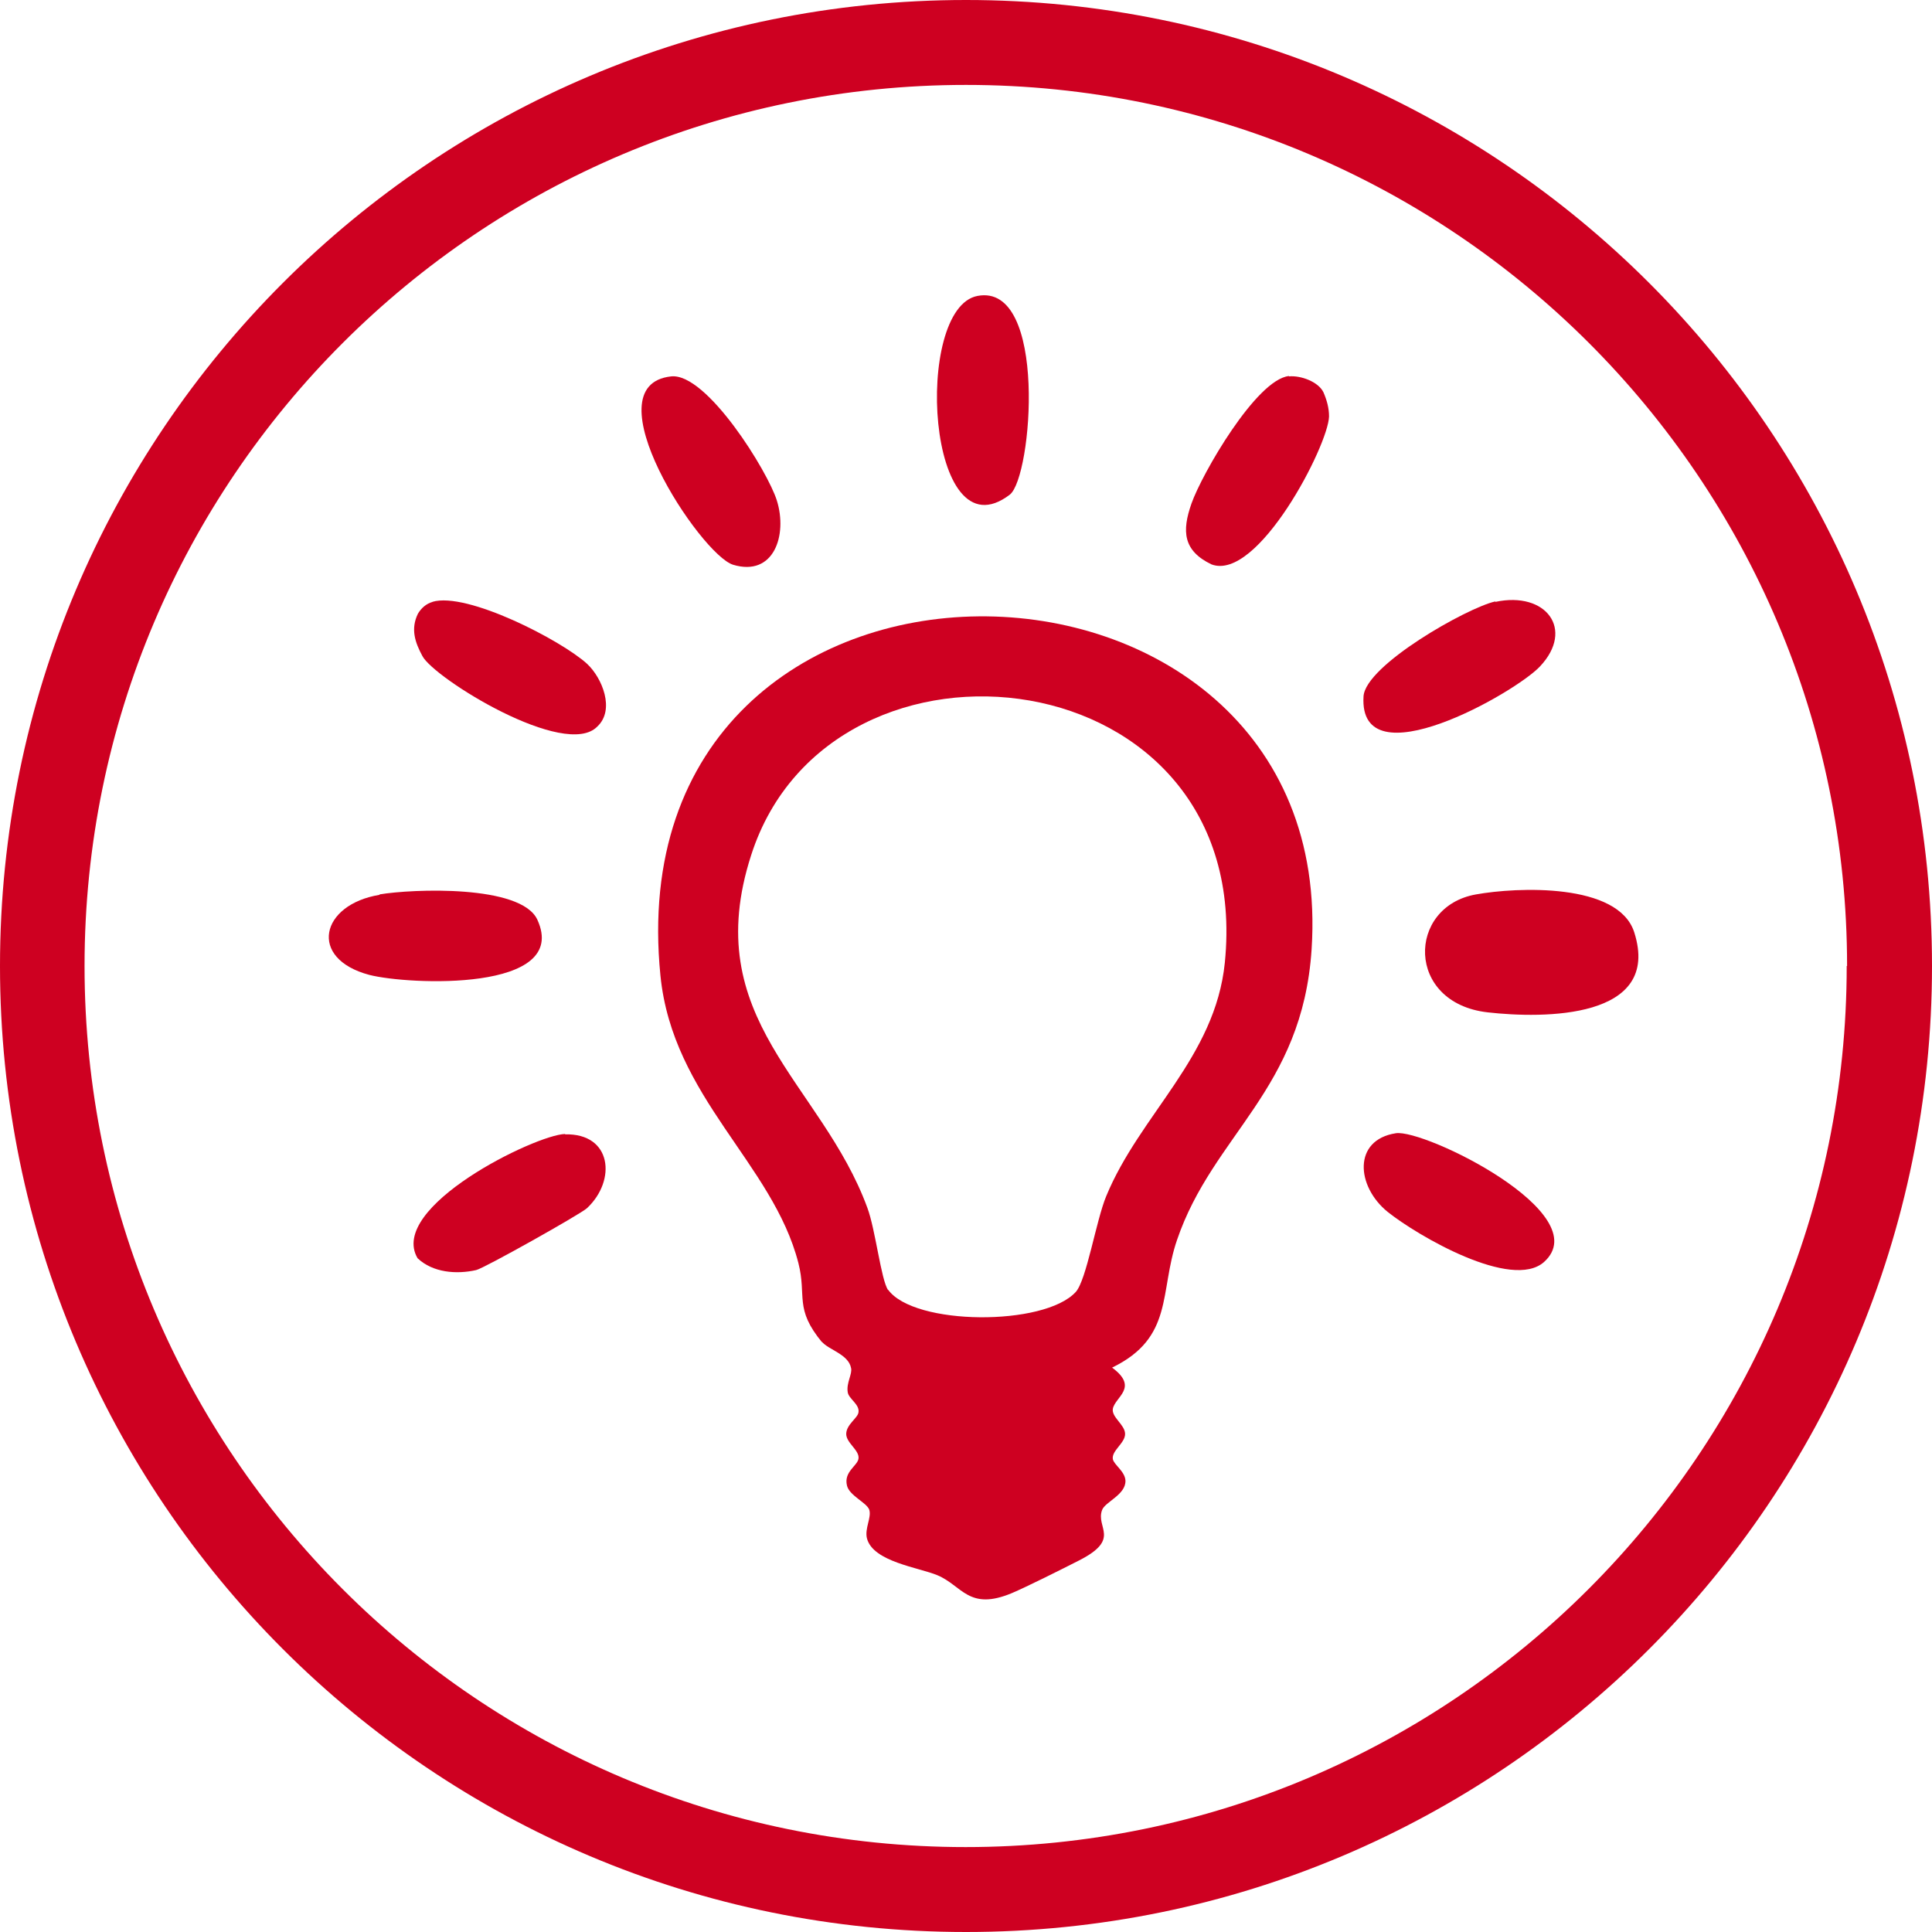
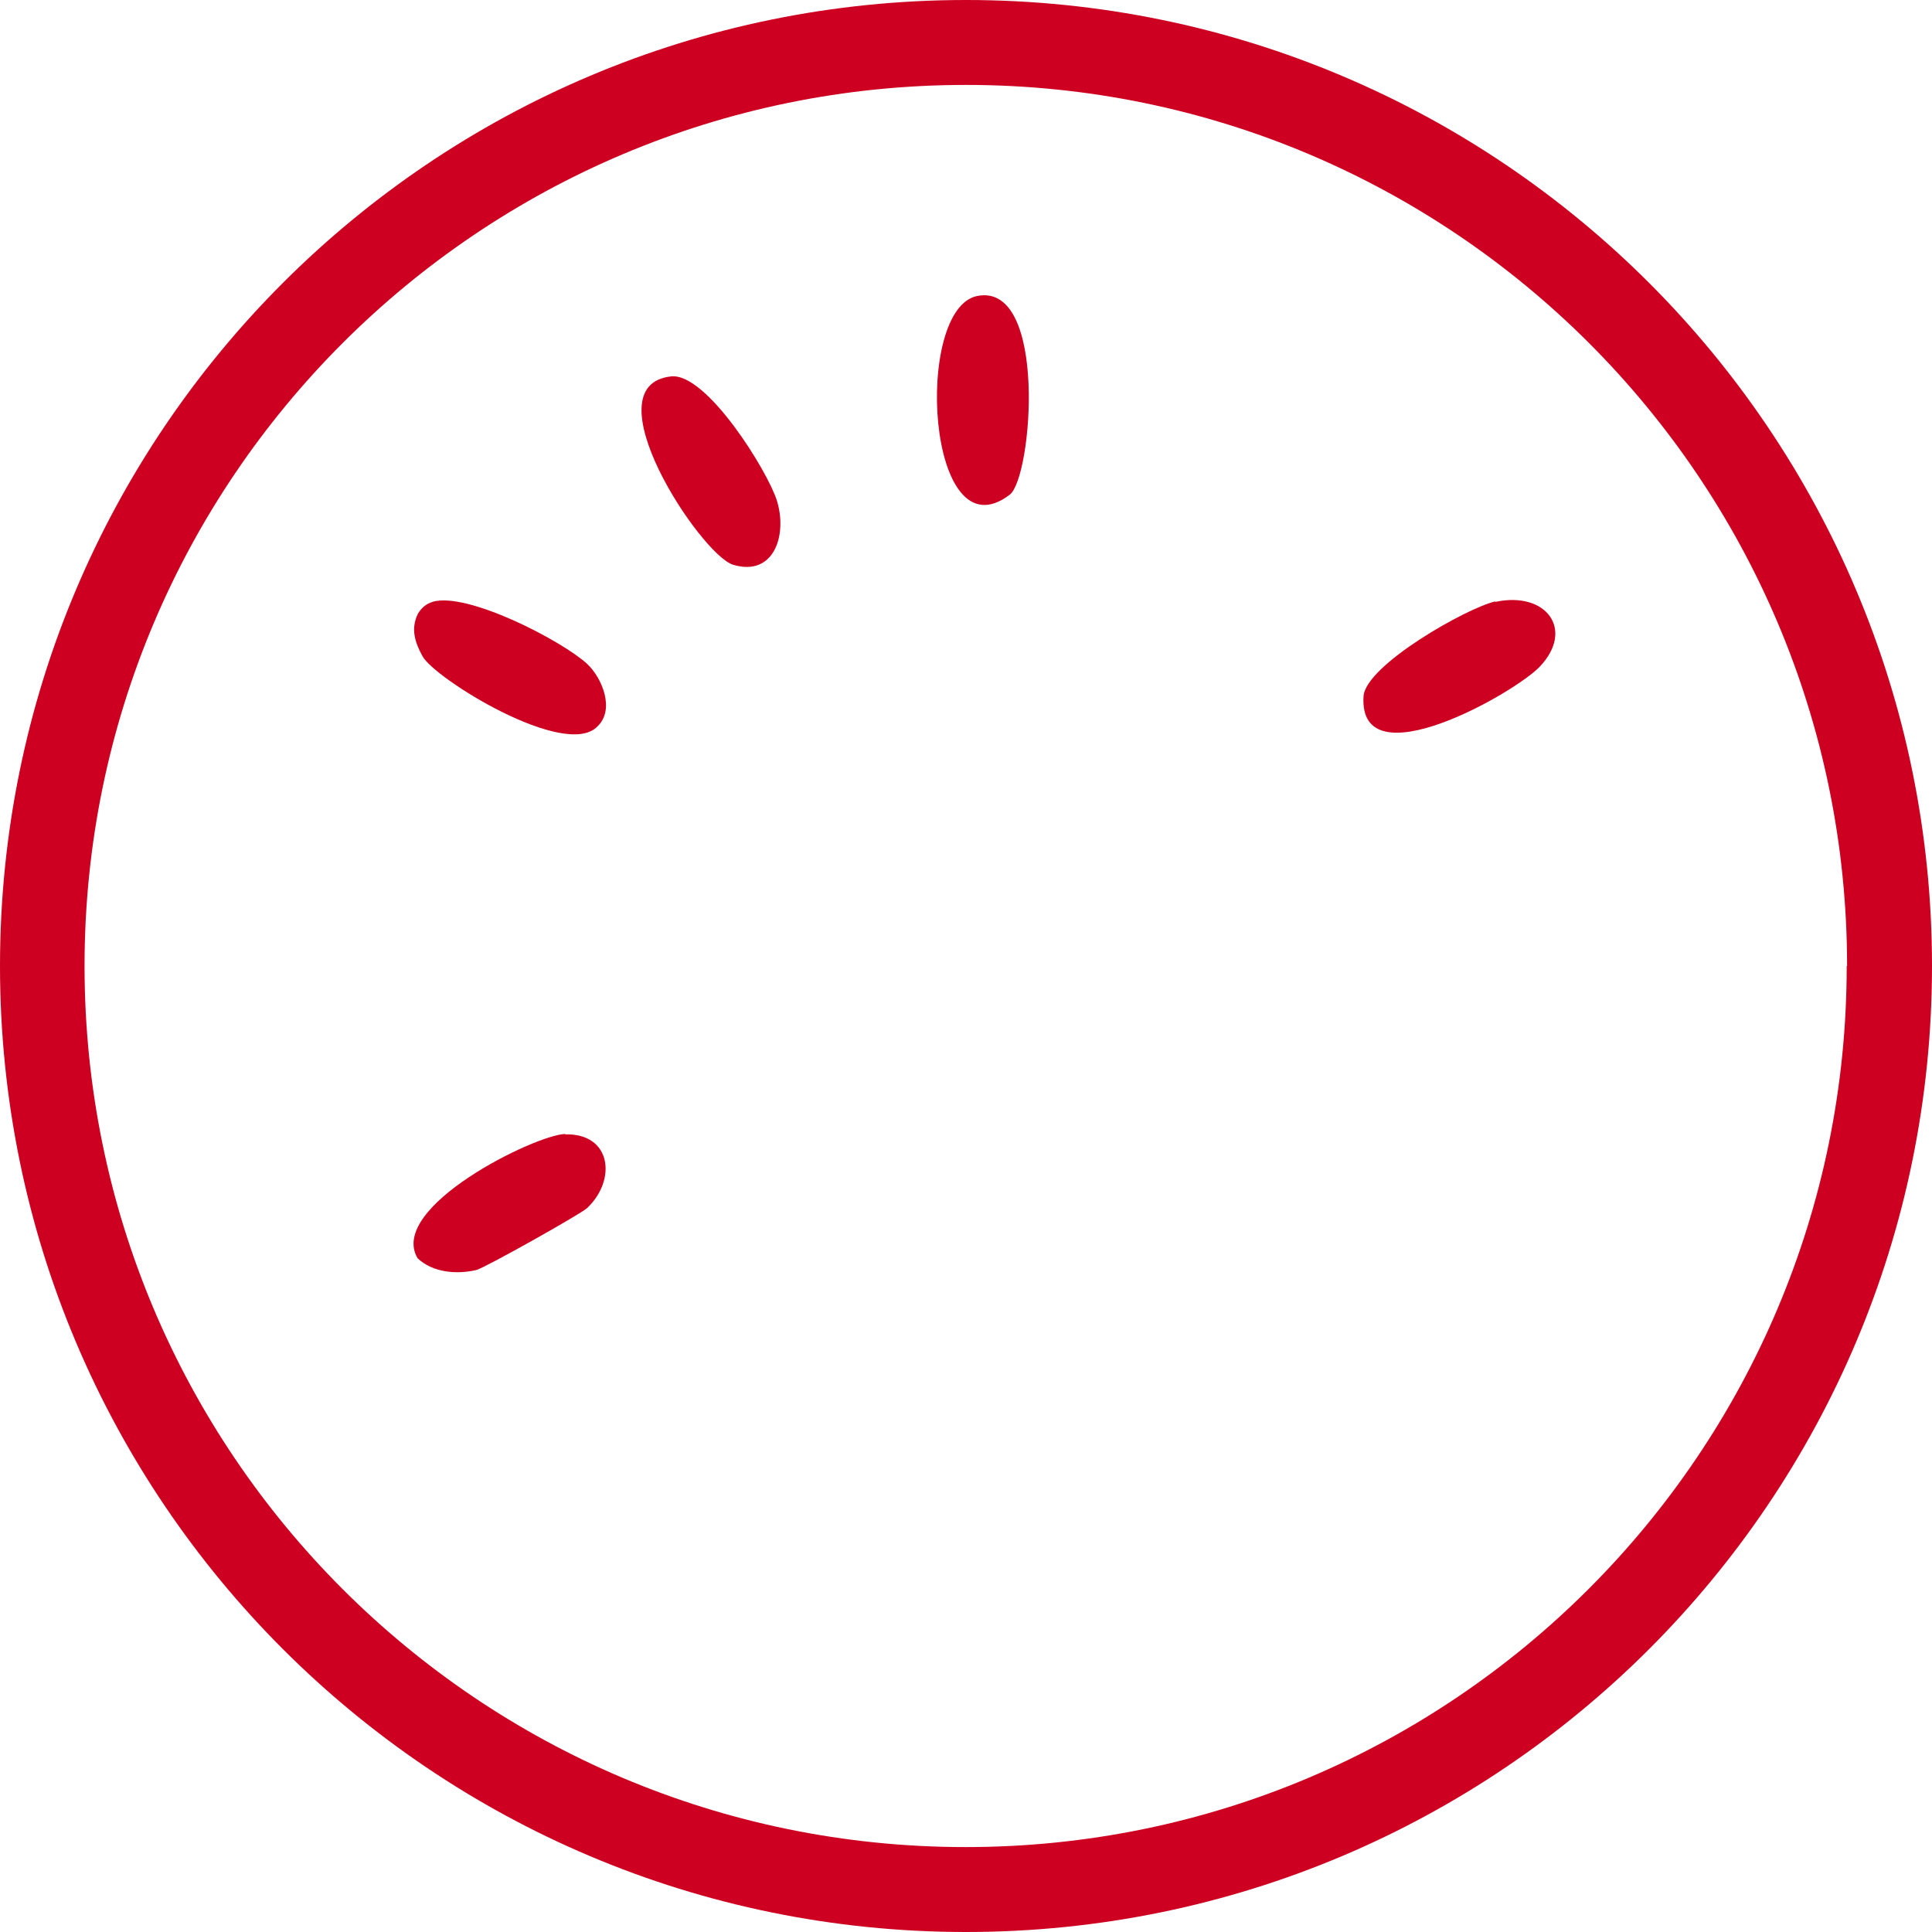
<svg xmlns="http://www.w3.org/2000/svg" id="Calque_2" data-name="Calque 2" viewBox="0 0 52.1 52.1">
  <defs>
    <style>      .cls-1 {        fill: #ce0021;      }    </style>
  </defs>
  <g id="Calque_1-2" data-name="Calque 1">
    <g id="eeR0PF">
      <g>
        <path class="cls-1" d="M52.1,26.05c0,14.39-11.66,26.05-26.05,26.05S0,40.44,0,26.05,11.66,0,26.05,0s26.05,11.66,26.05,26.05ZM49.81,26.05c0-13.12-10.64-23.76-23.76-23.76S2.28,12.92,2.28,26.05s10.64,23.76,23.76,23.76,23.76-10.64,23.76-23.76Z" />
-         <path class="cls-1" d="M22.17,36.2c-.76-.92-.41-1.24-.64-2.14-.69-2.69-3.39-4.46-3.72-7.75-1.3-12.98,18.34-12.62,17.56-.71-.25,3.8-2.66,4.99-3.63,7.84-.48,1.4-.08,2.63-1.75,3.44.73.54.08.79.02,1.11-.04.23.33.43.33.68s-.37.45-.33.68c.03.15.33.33.34.58.01.38-.55.57-.63.79-.18.48.52.78-.62,1.36-.43.22-1.43.72-1.81.88-1.17.49-1.34-.2-2.01-.48-.5-.21-1.73-.36-1.9-.99-.07-.27.13-.57.06-.78-.07-.19-.54-.38-.6-.65-.09-.37.28-.53.31-.72.04-.23-.34-.43-.33-.68s.31-.42.33-.57c.04-.22-.27-.37-.29-.55-.04-.25.13-.49.09-.65-.07-.37-.61-.49-.79-.71ZM23.95,34.78c.7.97,4.21.99,5.06.06.29-.32.55-1.93.82-2.58.91-2.21,2.94-3.74,3.2-6.3.83-8.28-10.61-9.6-12.77-2.91-1.44,4.44,1.89,6.14,3.13,9.52.22.59.37,1.95.56,2.22Z" />
-         <path class="cls-1" d="M39.8,24.12c1.11-.2,3.84-.32,4.27,1.02.75,2.35-2.45,2.33-3.95,2.16-2.22-.25-2.18-2.85-.32-3.18Z" />
-         <path class="cls-1" d="M10.23,24.12c.89-.15,3.82-.27,4.26.68.9,1.96-3.48,1.76-4.53,1.49-1.66-.44-1.32-1.9.28-2.16Z" />
        <path class="cls-1" d="M26.36,7.98c1.9-.36,1.48,4.89.87,5.36-2.24,1.71-2.61-5.03-.87-5.36Z" />
-         <path class="cls-1" d="M34.76,10.15c.31-.03.79.14.93.43.09.21.15.42.15.65-.02.78-1.92,4.46-3.17,3.99-.77-.37-.8-.9-.54-1.64.28-.8,1.75-3.35,2.63-3.44Z" />
        <path class="cls-1" d="M18.1,10.15c.96-.1,2.61,2.57,2.85,3.35.29.93-.08,2.06-1.18,1.73-.88-.27-3.89-4.84-1.67-5.08Z" />
        <path class="cls-1" d="M15.24,30.59c1.26-.03,1.39,1.24.59,1.99-.17.16-2.79,1.63-2.99,1.67-.53.12-1.17.07-1.58-.32-.81-1.38,3.18-3.33,3.98-3.35Z" />
-         <path class="cls-1" d="M37.64,30.56c.77-.12,5.44,2.17,4,3.47-.87.78-3.42-.71-4.22-1.35-.85-.69-.94-1.94.22-2.12Z" />
        <path class="cls-1" d="M11.66,16.23c.93-.28,3.48,1.04,4.17,1.67.41.38.76,1.24.28,1.69-.86.9-4.41-1.3-4.72-1.9-.2-.37-.32-.73-.12-1.14.09-.15.22-.27.4-.32Z" />
        <path class="cls-1" d="M40.33,16.23c1.36-.29,2.14.74,1.2,1.74-.66.71-4.9,3.12-4.76.81.05-.84,2.79-2.39,3.55-2.56Z" />
      </g>
    </g>
  </g>
</svg>